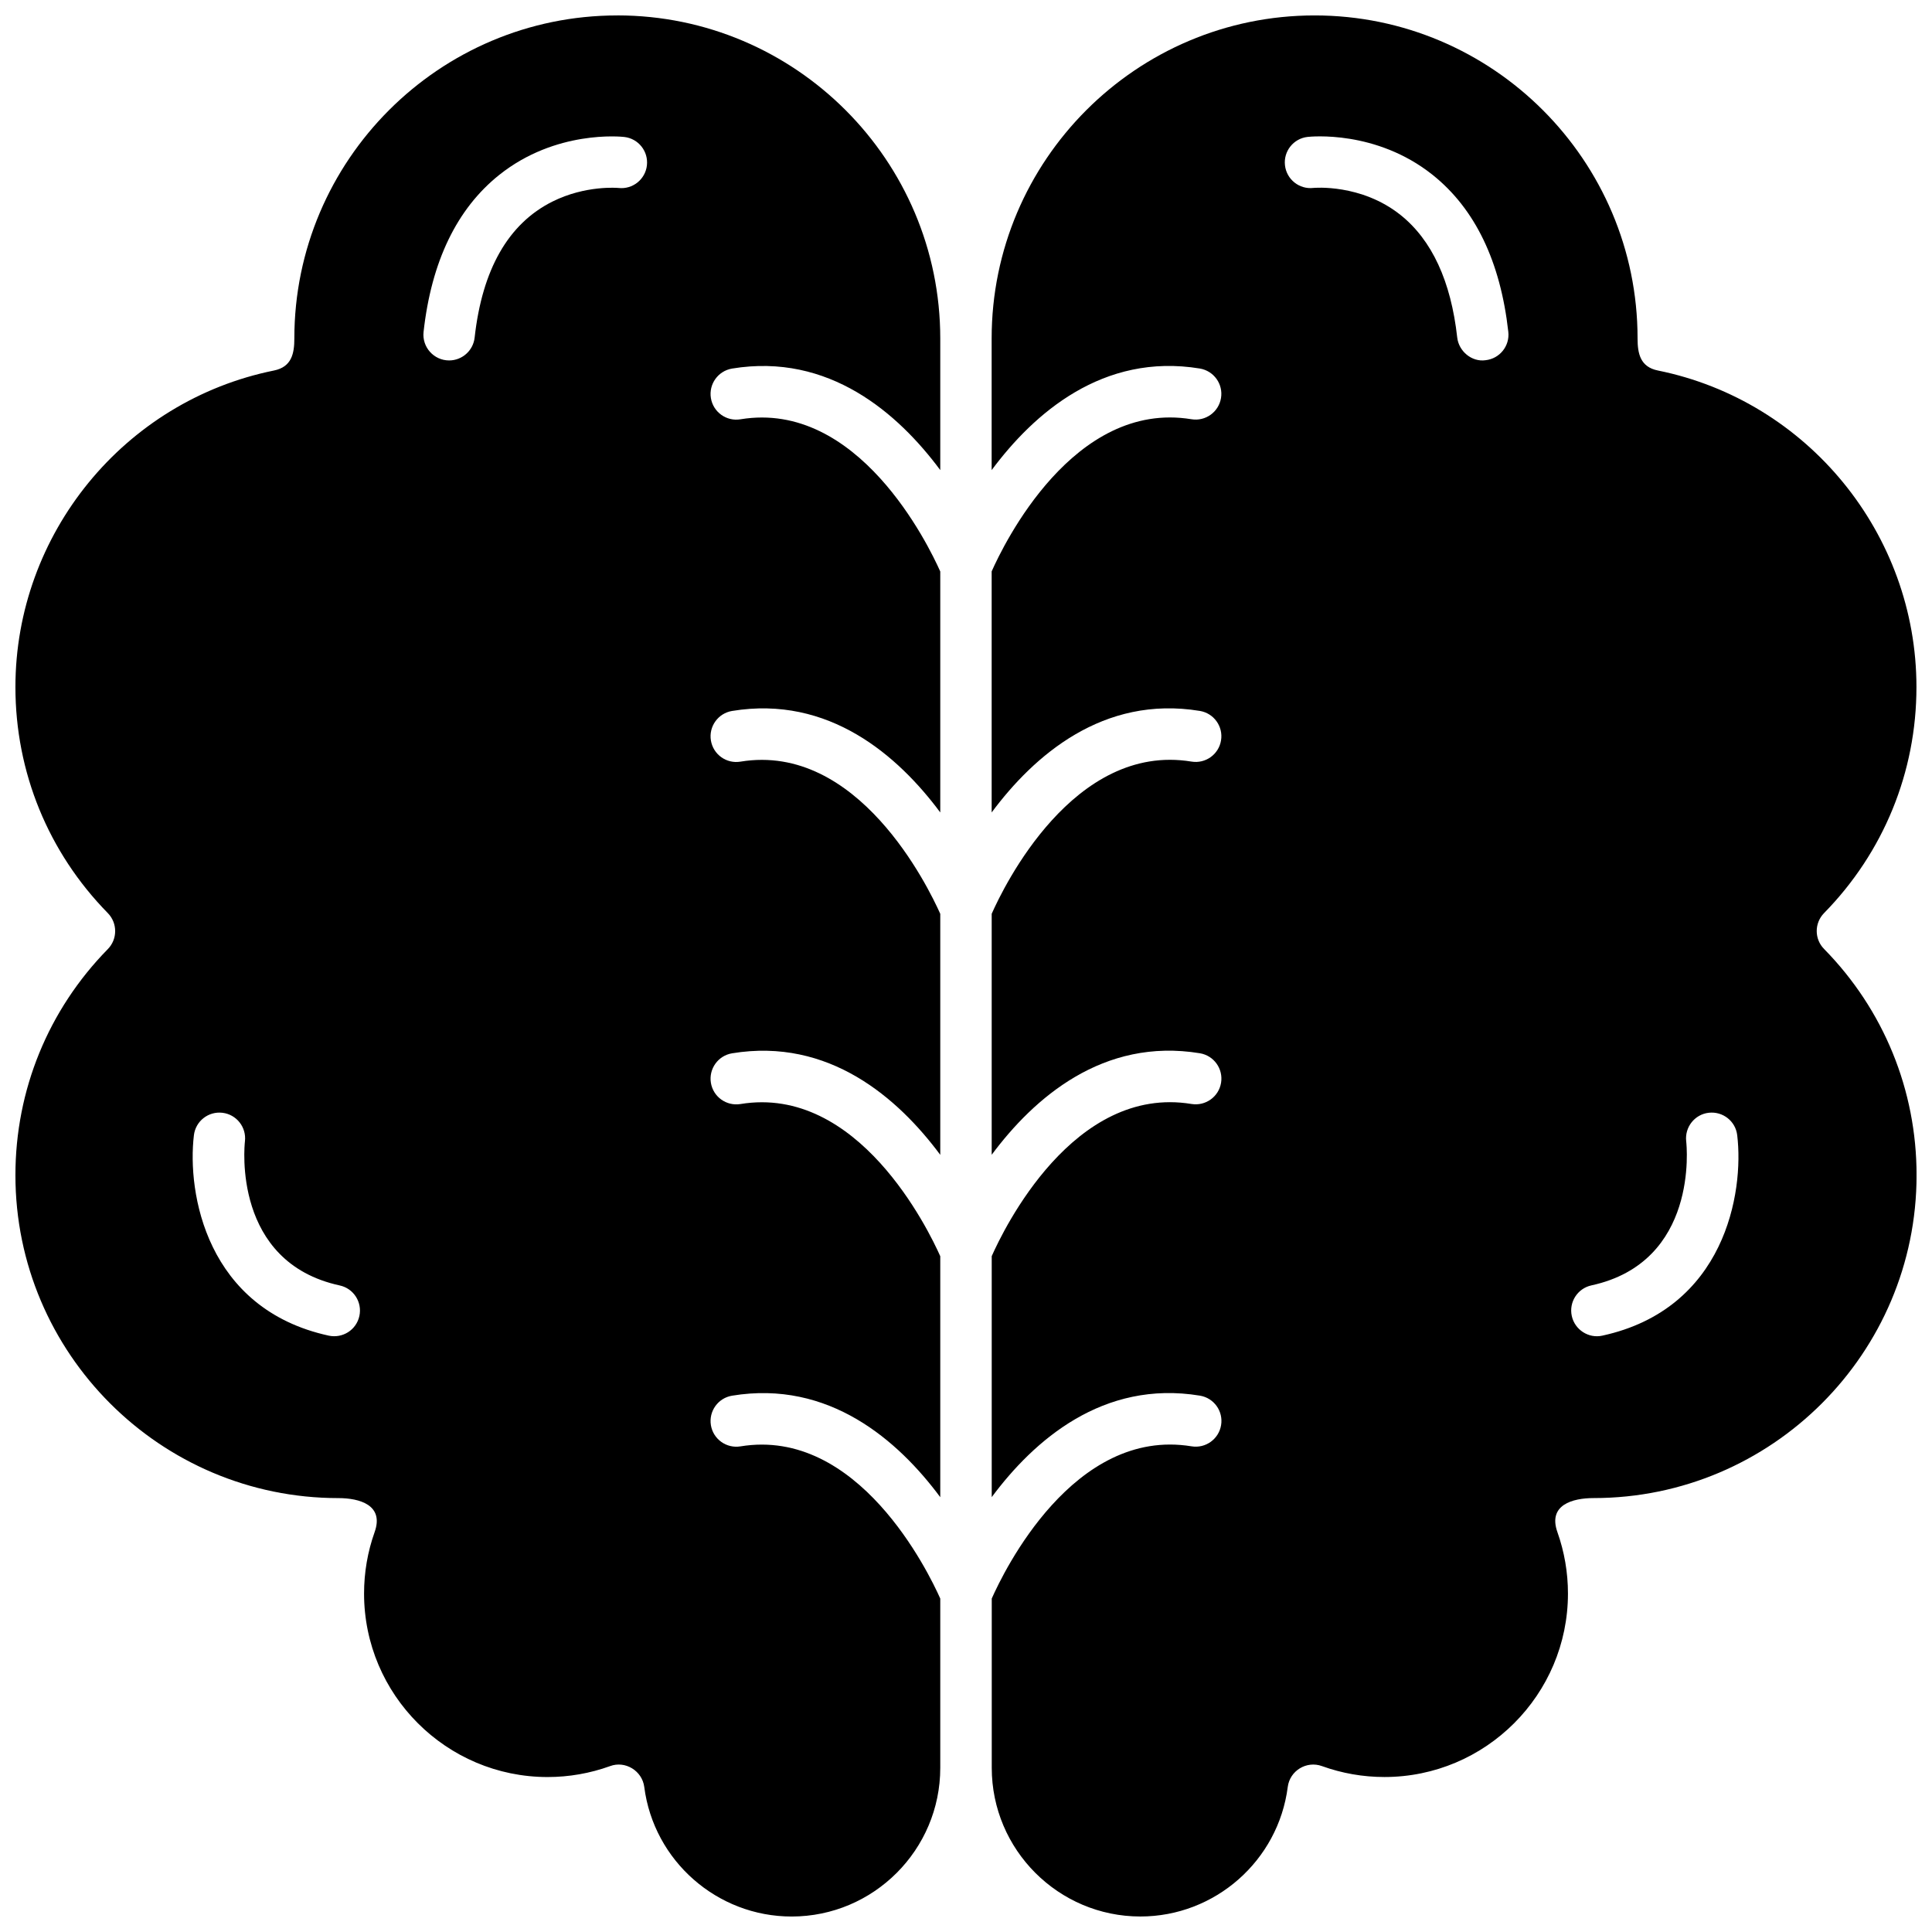
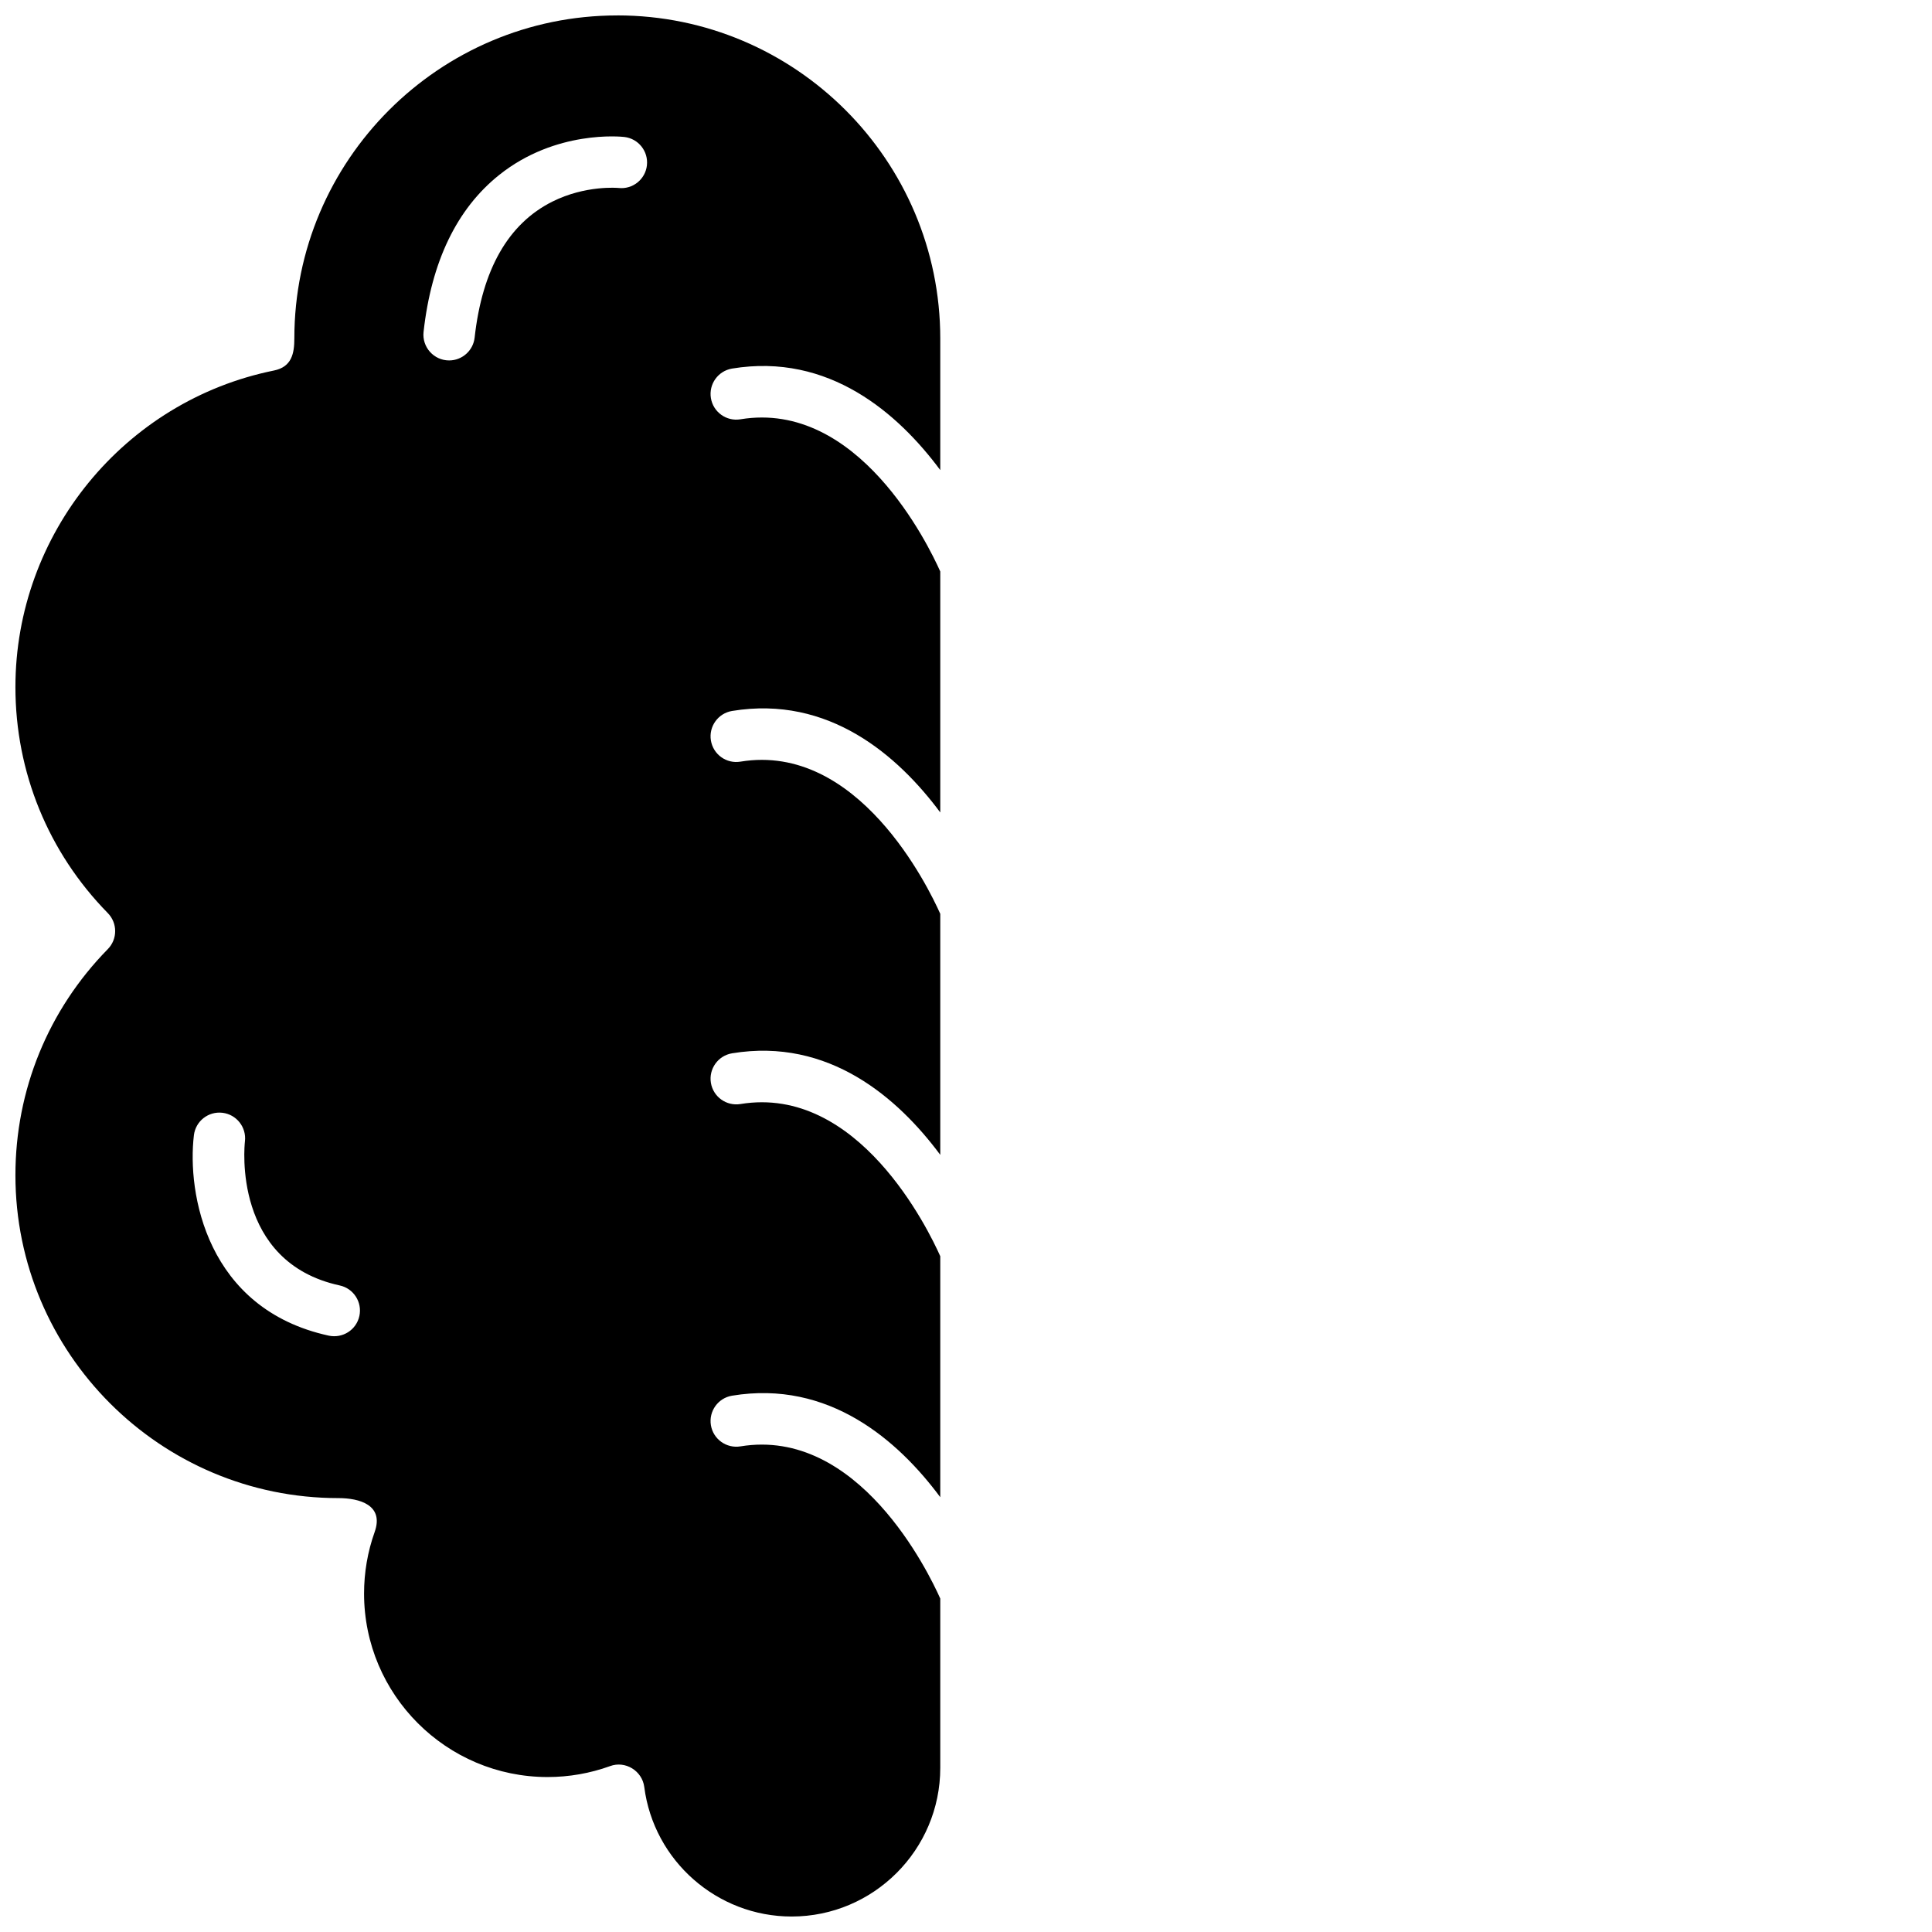
<svg xmlns="http://www.w3.org/2000/svg" width="800px" height="800px" version="1.1" viewBox="144 144 512 512">
  <defs>
    <clipPath id="b">
      <path d="m406 148.09h245.9v503.81h-245.9z" />
    </clipPath>
    <clipPath id="a">
      <path d="m148.09 148.09h245.91v503.81h-245.91z" />
    </clipPath>
  </defs>
  <g>
    <g clip-path="url(#b)">
-       <path d="m627.39 385.98c15.793-16.102 24.488-37.375 24.488-59.902 0-40.57-28.809-75.84-68.504-83.887-4.719-0.941-5.402-4.543-5.402-8.512 0-47.191-38.395-85.59-85.59-85.59-47.195 0-85.586 38.395-85.586 85.59v34.906c11.164-15.027 29.488-31.141 55.172-26.922 3.707 0.625 6.227 4.117 5.609 7.832-0.609 3.703-4.113 6.219-7.82 5.609-31.277-5.144-49.824 33.242-52.957 40.324v63.879c11.16-15.027 29.488-31.129 55.172-26.906 3.711 0.613 6.227 4.117 5.613 7.82-0.609 3.715-4.113 6.219-7.82 5.609-31.277-5.144-49.824 33.242-52.957 40.336v63.863c11.16-15.016 29.488-31.129 55.172-26.906 3.711 0.613 6.227 4.117 5.613 7.832-0.609 3.703-4.113 6.207-7.82 5.613-31.289-5.16-49.824 33.234-52.957 40.324v63.863c11.16-15.027 29.48-31.129 55.172-26.895 3.711 0.613 6.227 4.106 5.613 7.82-0.609 3.703-4.113 6.219-7.82 5.613-31.281-5.144-49.824 33.242-52.957 40.336v44.863c0 21.719 17.672 39.398 39.391 39.398 19.75 0 36.535-14.758 39.051-34.328 0.547-4.32 4.984-7.008 9.074-5.527 5.305 1.914 10.875 2.891 16.559 2.891 26.812 0 48.625-21.816 48.625-48.625 0-5.574-0.945-11.055-2.801-16.289-2.543-7.203 4-9.008 9.602-9.008 47.195 0 85.586-38.395 85.586-85.574 0-22.531-8.695-43.816-24.488-59.918-2.625-2.637-2.625-6.871-0.035-9.527zm-89.691-146.52c-3.68 0.531-7.113-2.387-7.519-6.012-1.656-14.914-6.707-25.836-15.016-32.473-10.465-8.352-22.977-7.184-23.102-7.172-3.731 0.434-7.113-2.258-7.531-5.996-0.426-3.727 2.258-7.106 5.996-7.523 0.734-0.082 18.129-1.902 33.129 10.055 11.242 8.969 17.984 22.965 20.062 41.605 0.418 3.738-2.277 7.102-6.016 7.512zm30.938 258.5c-3.633 0.816-7.309-1.562-8.098-5.215-0.801-3.68 1.531-7.305 5.203-8.105 28.414-6.172 25.266-36.902 25.117-38.207-0.418-3.727 2.254-7.117 5.977-7.539 3.727-0.422 7.098 2.211 7.543 5.938 1.84 15.281-3.273 46.059-35.742 53.129z" fill-rule="evenodd" />
-     </g>
+       </g>
    <g clip-path="url(#a)">
      <path d="m307.59 148.09c-47.195 0-85.586 38.395-85.586 85.59 0 3.922-0.652 7.551-5.41 8.512-39.699 8.043-68.508 43.309-68.508 83.887 0 22.531 8.695 43.801 24.488 59.902 2.594 2.656 2.594 6.894 0 9.539-15.793 16.102-24.488 37.387-24.488 59.914 0 47.184 38.391 85.578 85.586 85.578 5.594 0 12.168 1.824 9.609 9.008-1.863 5.231-2.801 10.711-2.801 16.289 0 26.812 21.82 48.625 48.633 48.625 5.676 0 11.246-0.977 16.551-2.891 4.031-1.512 8.52 1.23 9.074 5.527 2.512 19.57 19.305 34.328 39.051 34.328 21.719 0 39.391-17.68 39.391-39.398v-44.863c-3.148-7.082-21.789-45.453-52.957-40.332-3.715 0.602-7.215-1.902-7.828-5.613-0.605-3.715 1.902-7.207 5.613-7.82 25.688-4.234 44.008 11.867 55.172 26.898v-63.855c-3.148-7.082-21.777-45.465-52.957-40.332-3.715 0.602-7.215-1.902-7.828-5.613-0.605-3.715 1.902-7.219 5.613-7.832 25.688-4.223 44.008 11.879 55.172 26.906v-63.863c-3.144-7.07-21.785-45.465-52.957-40.336-3.715 0.613-7.215-1.891-7.828-5.613-0.605-3.703 1.902-7.207 5.613-7.82 25.688-4.223 44.008 11.879 55.172 26.895v-63.852c-3.144-7.07-21.785-45.477-52.957-40.336-3.715 0.613-7.215-1.902-7.828-5.613-0.605-3.715 1.902-7.207 5.613-7.832 25.688-4.223 44.008 11.879 55.172 26.906v-34.895c-0.008-47.203-38.395-85.602-85.59-85.602zm-68.352 344.66c-0.805 3.707-4.434 5.981-8.098 5.215-32.473-7.07-37.582-37.844-35.754-53.117 0.445-3.738 3.836-6.391 7.57-5.949 3.727 0.445 6.387 3.824 5.957 7.551-0.148 1.316-3.281 32.031 25.117 38.207 3.672 0.793 6.004 4.414 5.211 8.094zm76.203-304.93c-0.426 3.727-3.777 6.406-7.504 5.996-0.234-0.027-8.773-0.777-17.555 3.613-11.664 5.836-18.59 17.953-20.598 36.031-0.383 3.481-3.336 6.059-6.762 6.059-4.047 0-7.215-3.527-6.773-7.562 2.07-18.641 8.816-32.633 20.055-41.605 15.004-11.973 32.398-10.141 33.133-10.055 3.742 0.422 6.422 3.801 6 7.523z" fill-rule="evenodd" />
    </g>
  </g>
</svg>